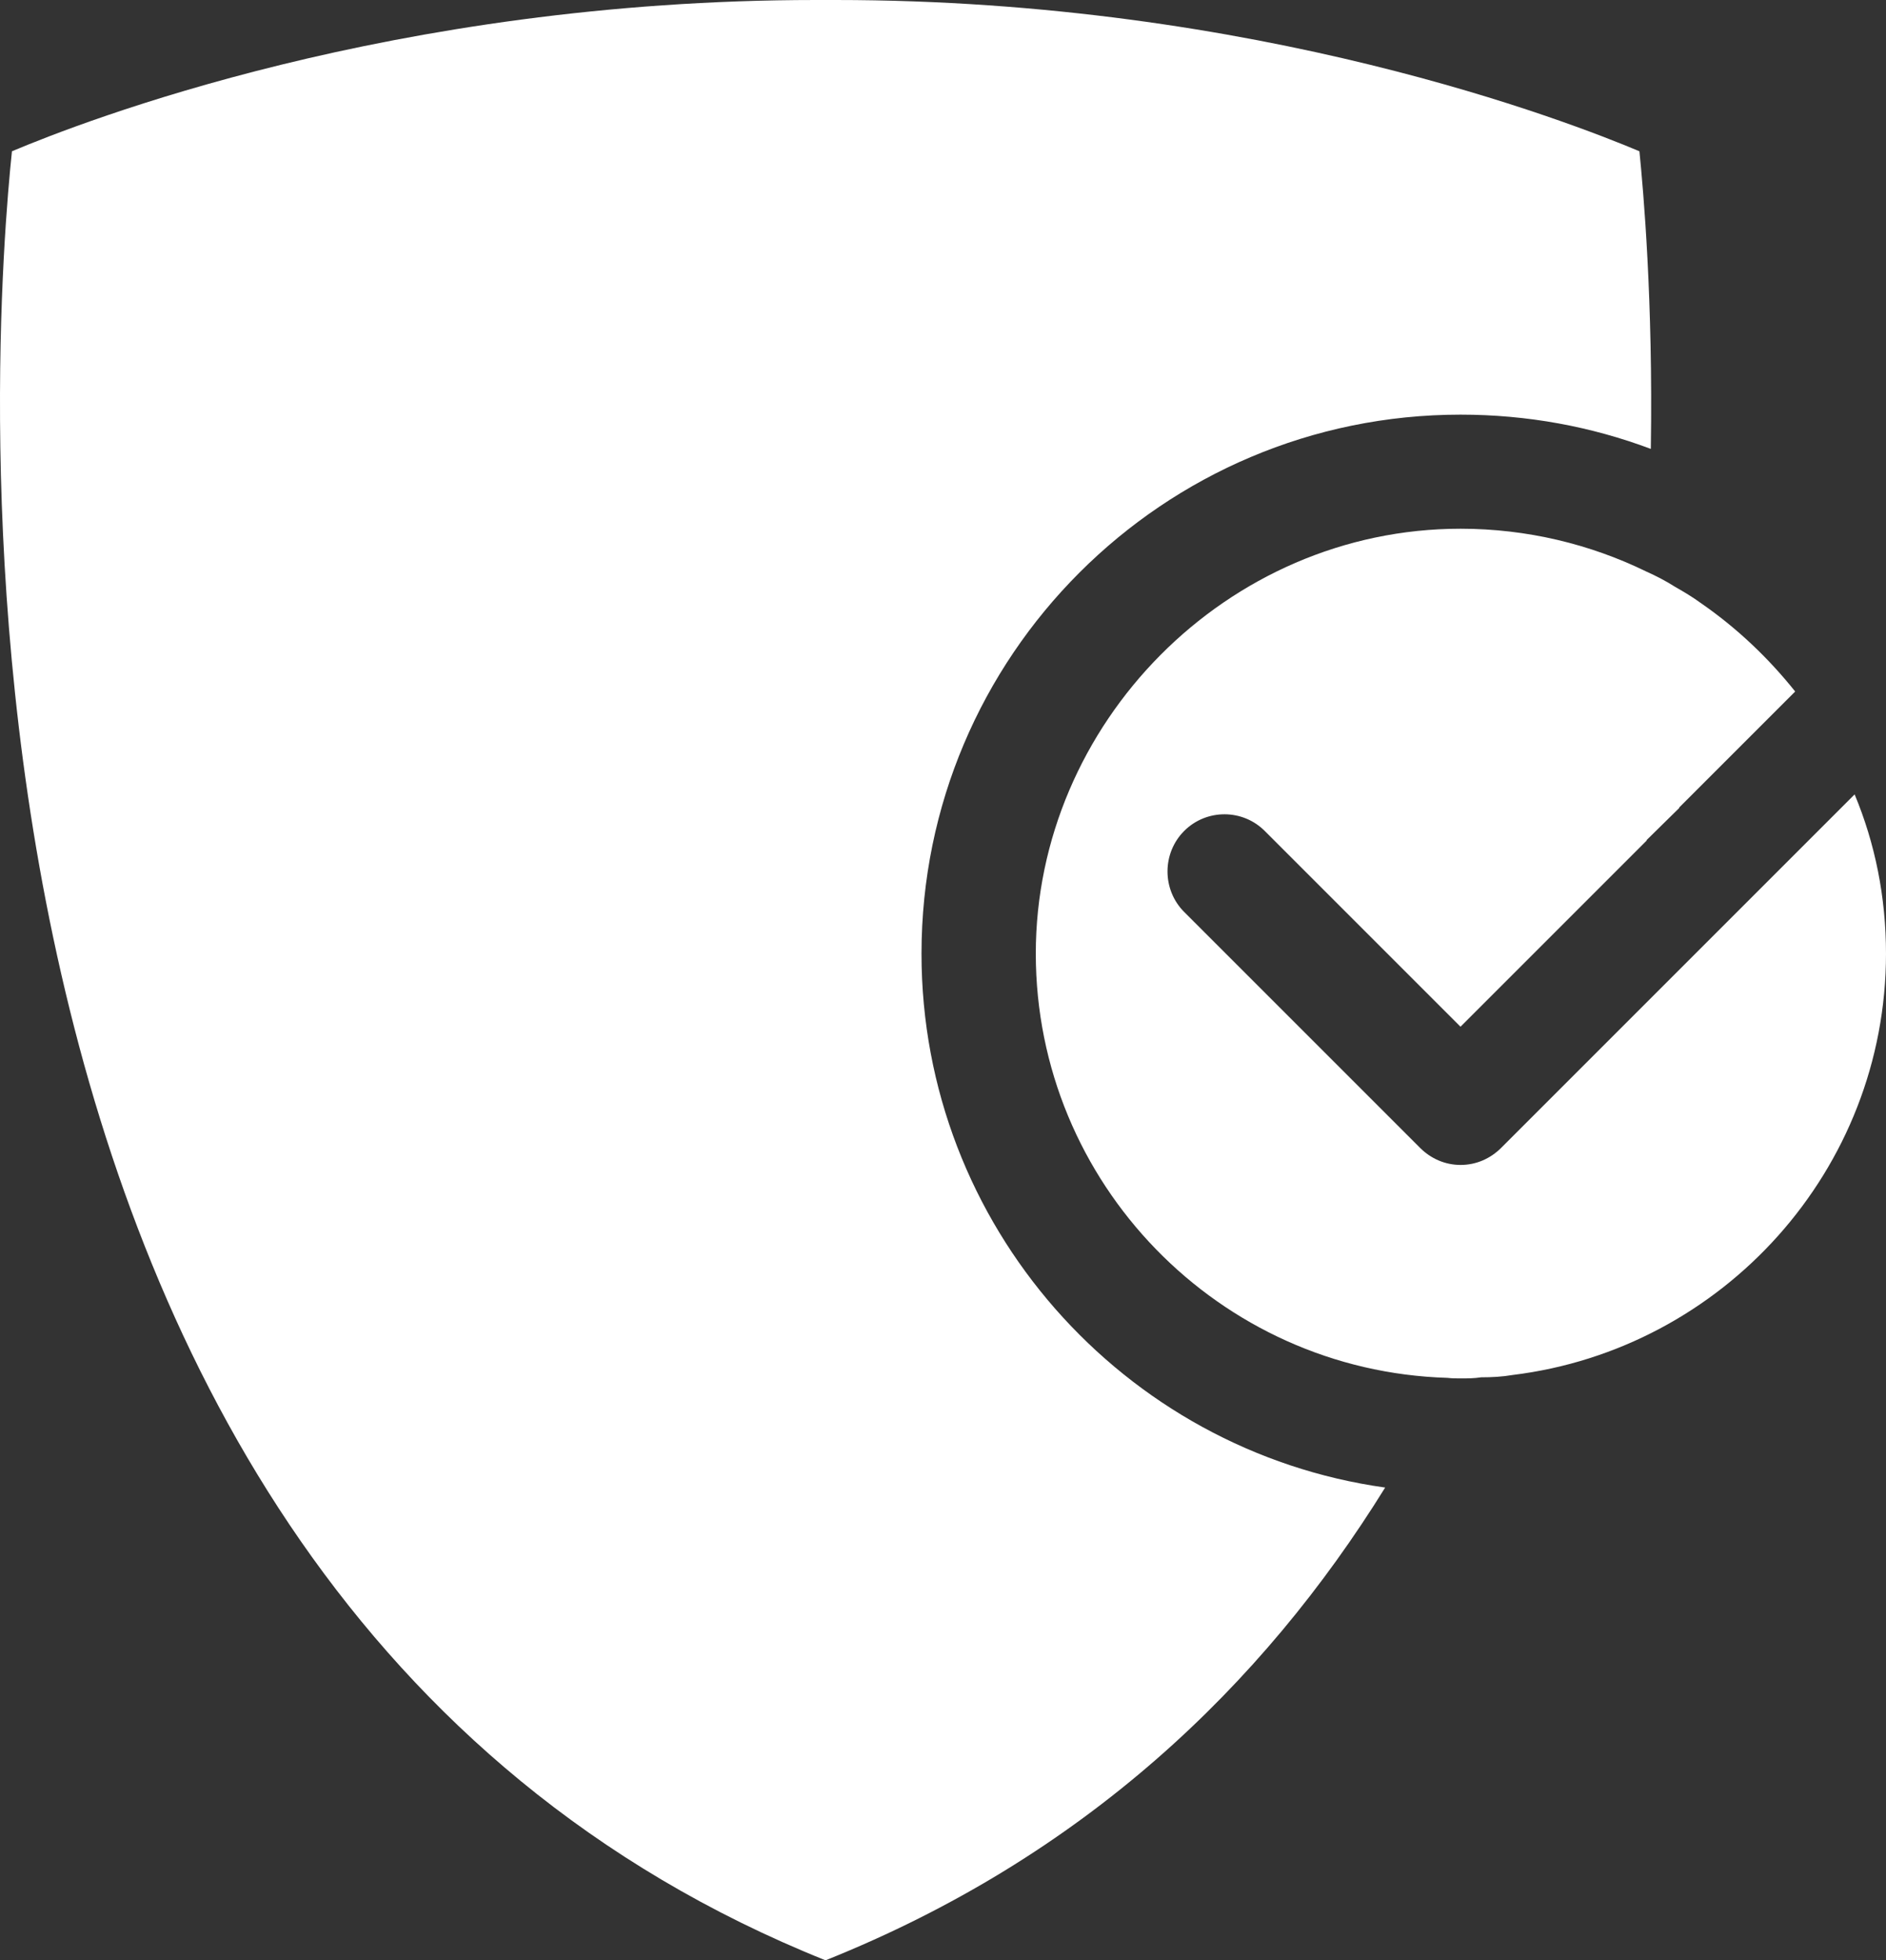
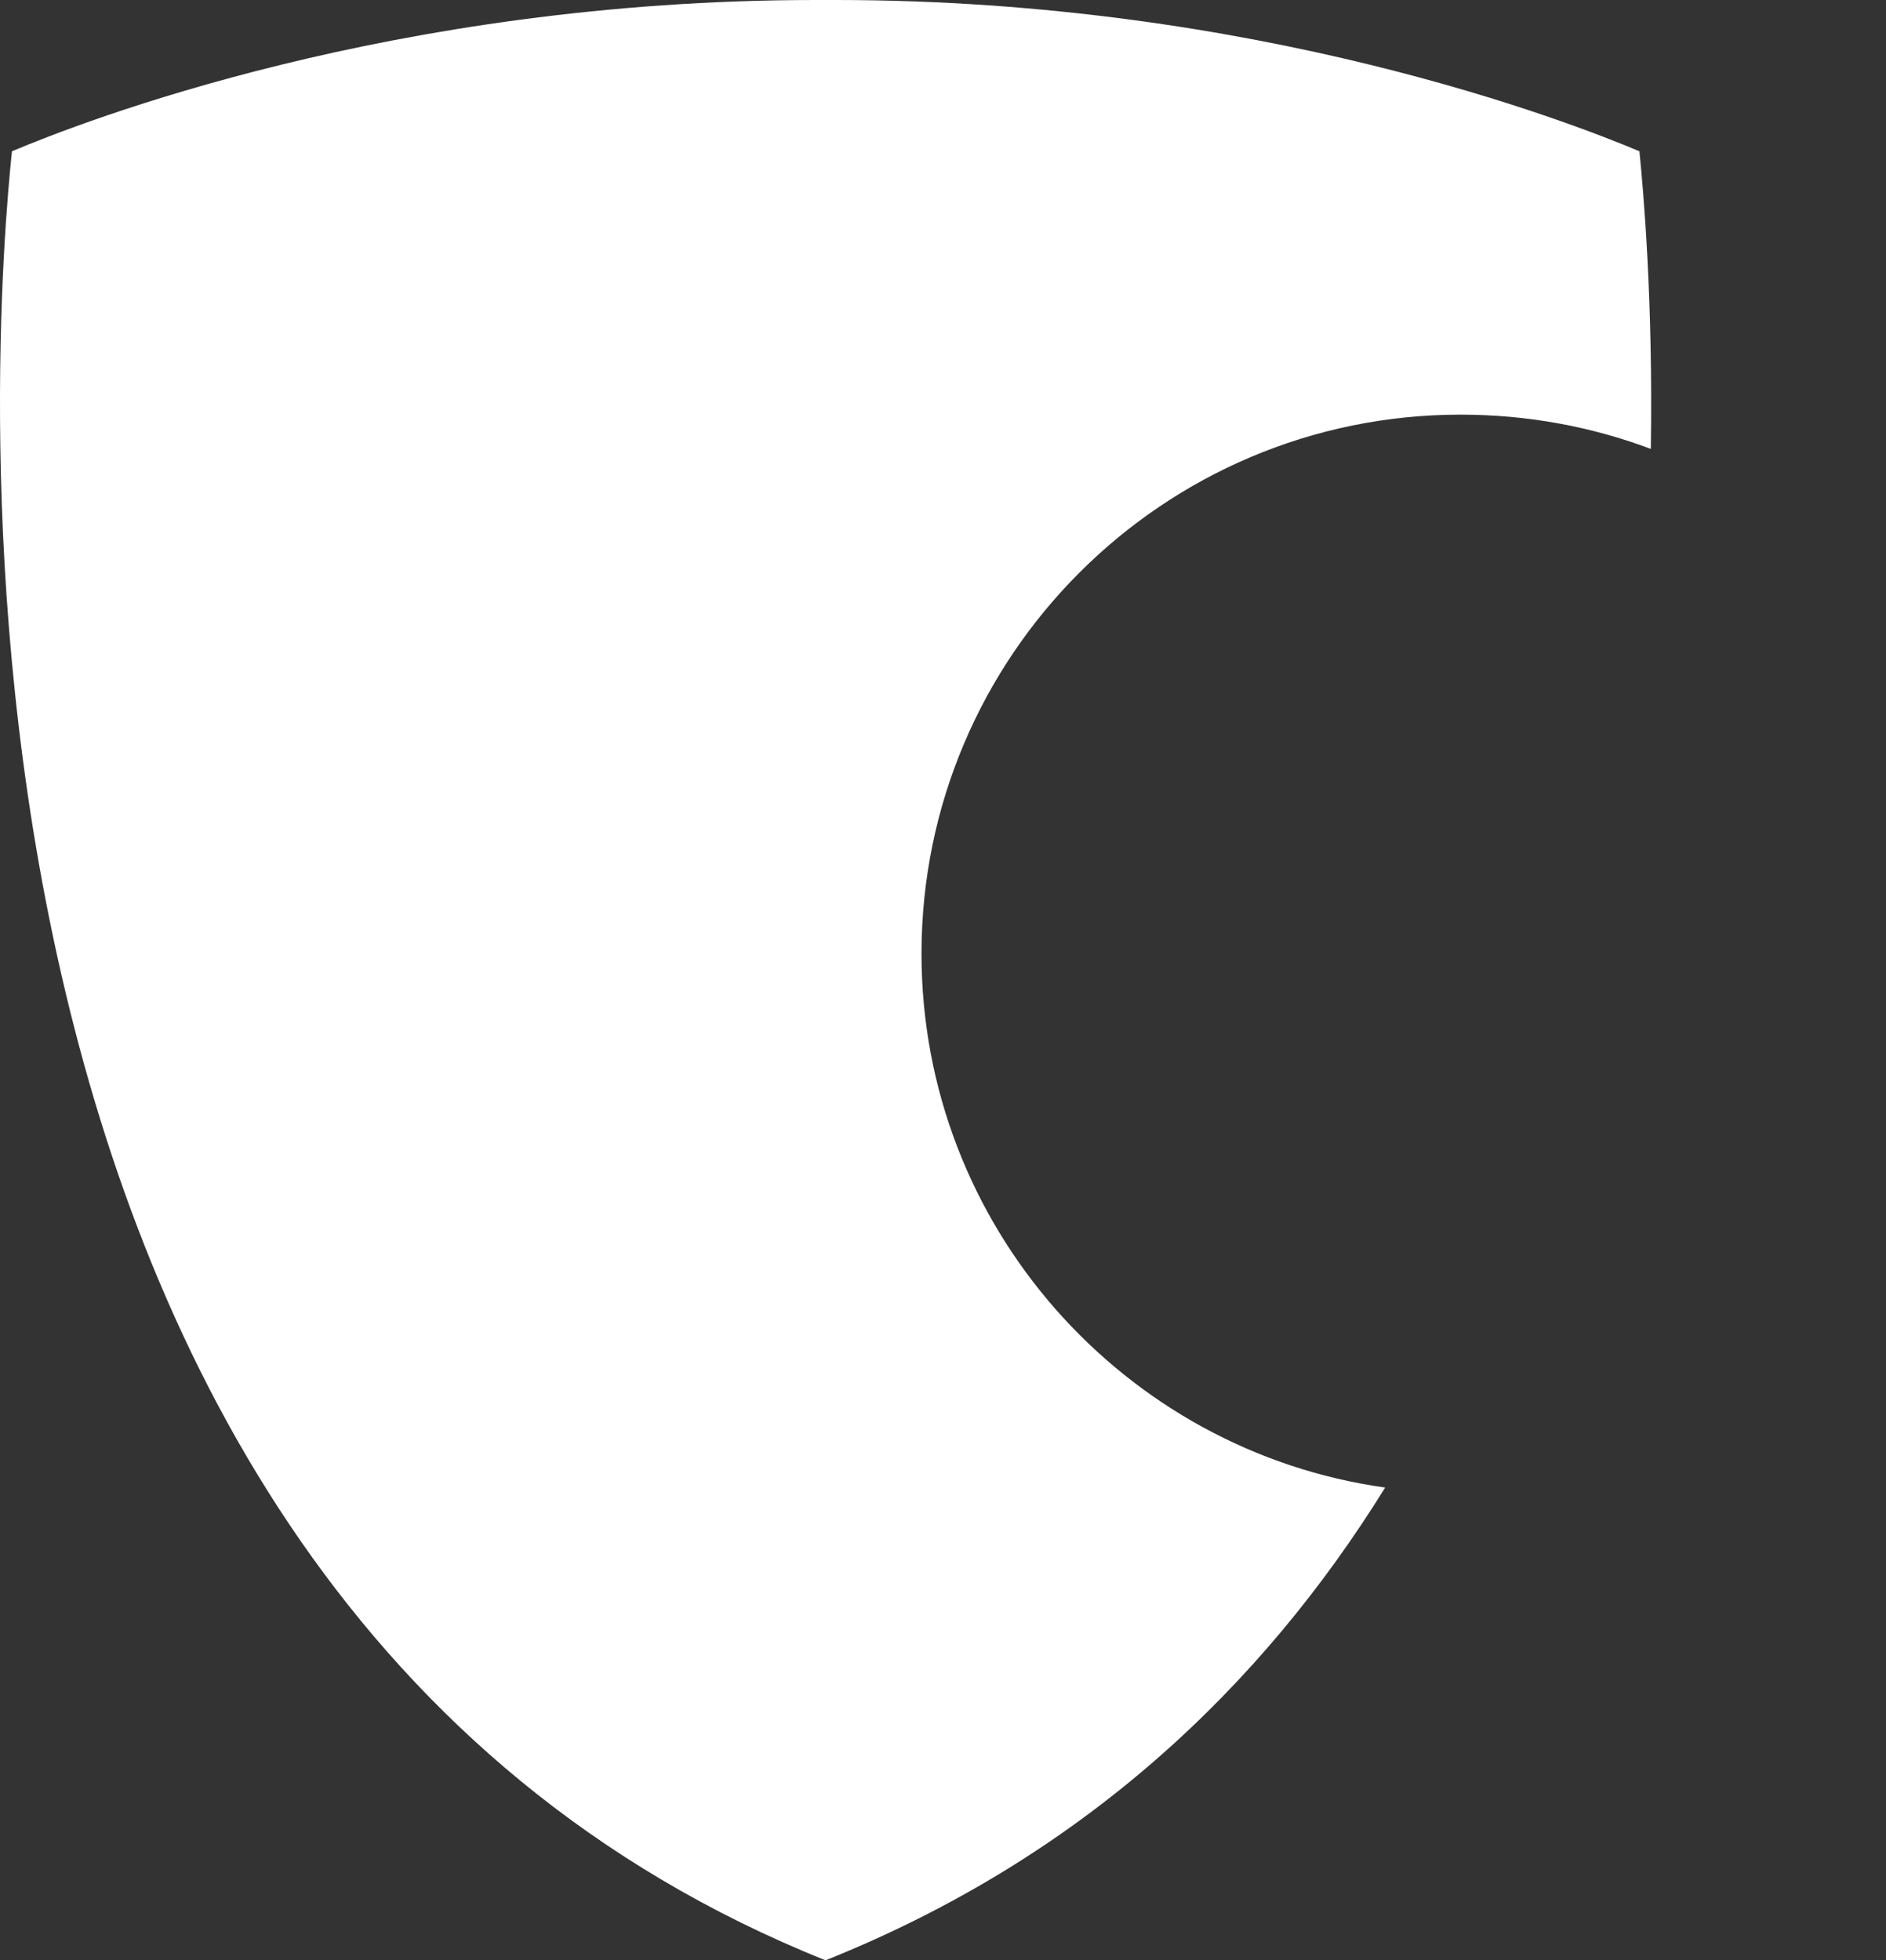
<svg xmlns="http://www.w3.org/2000/svg" id="Layer_1" viewBox="0 0 171.94 178.71">
  <rect x="0" y="0" width="171.94" height="178.71" fill="#333333" stroke="none" />
  <path d="M150.49,40.92c-5.41-2.03-11.24-3.12-17.34-3.12-27.12,0-49.14,22.02-49.14,49.14,0,24.78,18.43,45.34,42.27,48.67-11.19,18.06-27.49,33.68-51.02,43.1C-10.15,144.46-.42,28.11,1.09,13.79,7.39,11.14,35.81,0,74.39,0h1.77c38.52,0,67,11.14,73.3,13.79.36,3.59,1.25,13.59,1.04,27.12Z" style="fill:#fff; stroke-width:0px;" />
-   <path d="M171.94,86.93c0,19.73-14.89,36.08-34.05,38.42-.94.16-1.87.21-2.86.21-.63.1-1.25.1-1.87.1-.42,0-.78,0-1.2-.05-20.82-.62-37.53-17.75-37.53-38.68s17.39-38.73,38.73-38.73c6.04,0,11.82,1.41,16.92,3.9.94.42,1.82.88,2.65,1.41.83.47,1.61.94,2.39,1.51,3.23,2.24,6.09,4.95,8.54,8.02l-10.57,10.57v.05l-2.97,2.92v.05l-16.97,16.97-17.8-17.8c-2.03-2.08-5.36-2.08-7.39-.05s-2.03,5.36,0,7.39l21.5,21.5c.99.99,2.29,1.56,3.7,1.56s2.71-.57,3.7-1.56l32.22-32.22c1.87,4.48,2.86,9.37,2.86,14.52Z" style="fill:#fff; stroke-width:0px;" />
</svg>